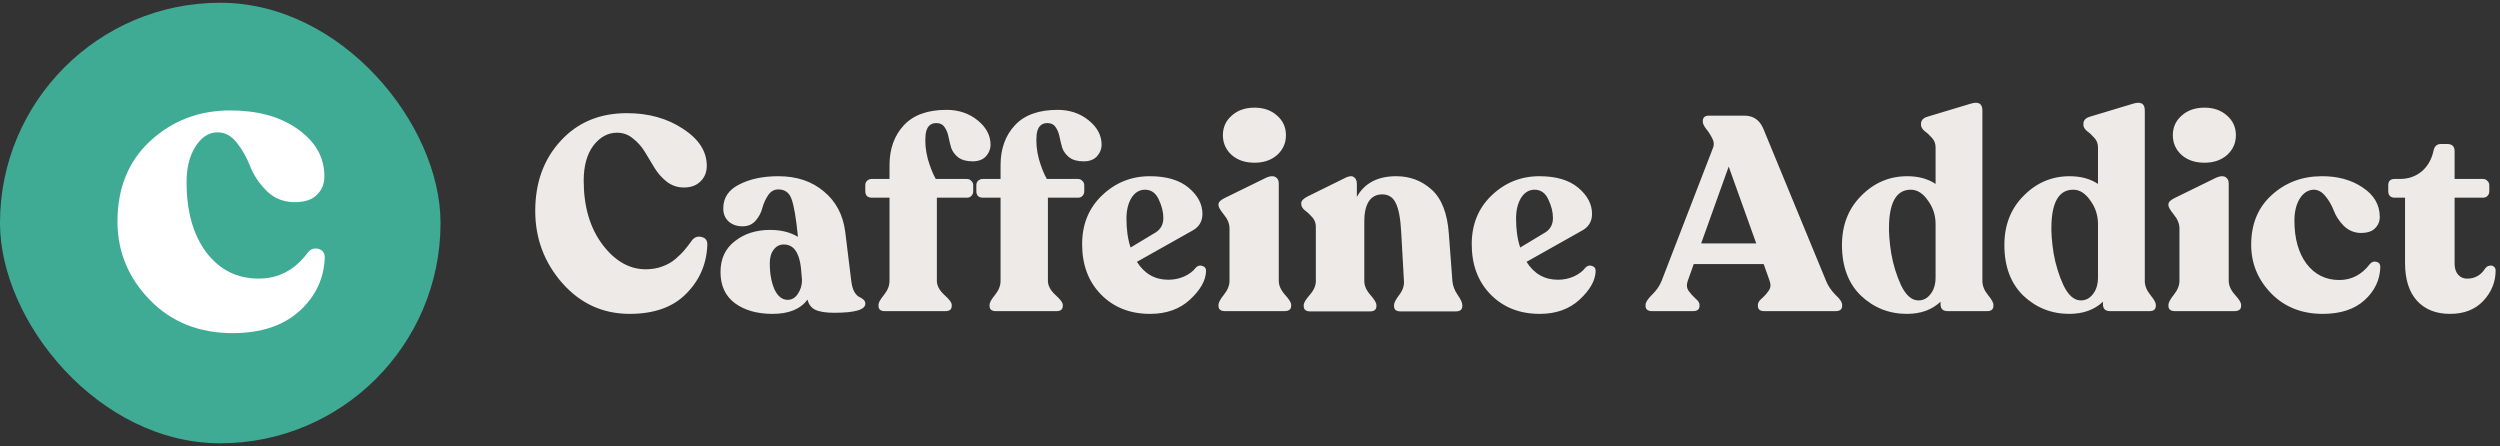
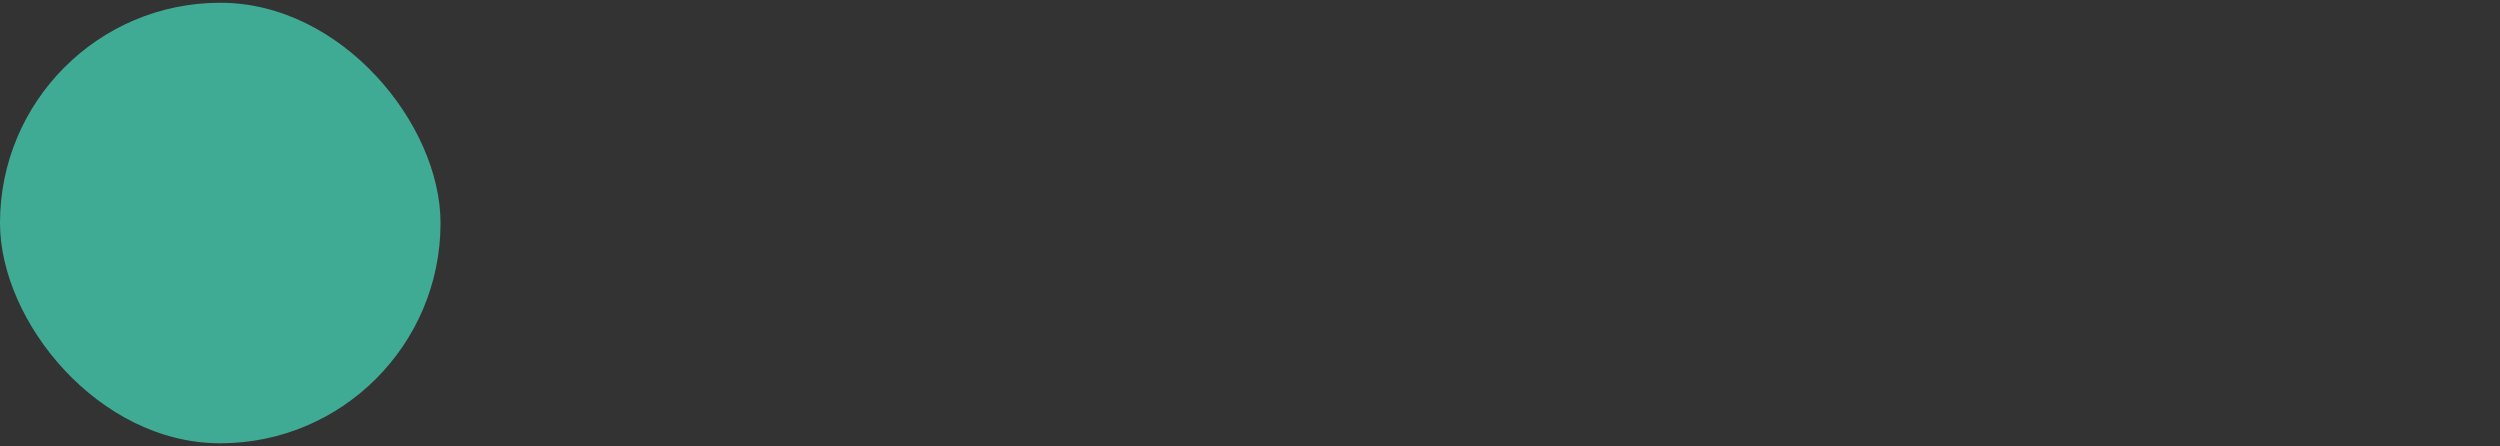
<svg xmlns="http://www.w3.org/2000/svg" width="454" height="81" viewBox="0 0 454 81" fill="none">
  <rect x="0" y="0" width="454" height="81" fill="#333333" stroke="none" />
  <rect y="0.5" width="80" height="80" rx="40" fill="#40AB95" />
-   <path d="M42.269 60.5C36.163 60.5 31.13 58.478 27.238 54.501C23.346 50.524 21.333 45.738 21.333 40.211C21.333 34.144 23.346 29.223 27.305 25.583C31.264 21.943 36.096 20.056 41.799 20.056C46.563 20.056 50.656 21.067 53.944 23.359C57.232 25.651 58.91 28.482 58.91 32.054C58.91 33.402 58.44 34.548 57.501 35.425C56.561 36.368 55.085 36.773 53.005 36.705C51.193 36.571 49.583 35.896 48.308 34.548C46.966 33.2 46.026 31.717 45.423 30.167C44.819 28.616 44.014 27.201 43.007 25.92C42 24.639 40.86 24.033 39.518 24.033C37.84 24.033 36.498 24.976 35.425 26.729C34.351 28.482 33.881 30.571 33.881 33.133C33.881 38.391 35.089 42.637 37.438 45.805C39.853 48.973 43.007 50.591 46.966 50.591C50.589 50.591 53.542 49.041 55.89 45.873C56.427 45.199 57.098 44.996 57.836 45.199C58.574 45.401 58.977 45.94 58.977 46.749C58.843 50.524 57.367 53.759 54.414 56.456C51.462 59.152 47.368 60.5 42.202 60.5H42.269Z" fill="white" />
-   <path d="M114.35 57C109.483 57 105.4 55.133 102.1 51.4C98.833 47.667 97.2 43.3 97.2 38.3C97.2 33.167 98.733 28.933 101.8 25.6C104.867 22.233 108.883 20.55 113.85 20.55C117.783 20.55 121.183 21.5 124.05 23.4C126.917 25.267 128.35 27.5 128.35 30.1C128.35 31.267 127.967 32.217 127.2 32.95C126.467 33.683 125.467 34.05 124.2 34.05C123.067 34.05 122.05 33.717 121.15 33.05C120.25 32.35 119.5 31.517 118.9 30.55C118.333 29.583 117.75 28.617 117.15 27.65C116.55 26.65 115.817 25.817 114.95 25.15C114.117 24.45 113.15 24.1 112.05 24.1C110.383 24.1 108.95 24.883 107.75 26.45C106.583 28.017 106 30.133 106 32.8C106 37.5 107.133 41.367 109.4 44.4C111.667 47.4 114.283 48.9 117.25 48.9C118.35 48.9 119.35 48.733 120.25 48.4C121.183 48.067 122 47.6 122.7 47C123.433 46.367 123.983 45.817 124.35 45.35C124.75 44.883 125.2 44.3 125.7 43.6C126.167 43.033 126.75 42.85 127.45 43.05C128.15 43.217 128.483 43.7 128.45 44.5C128.317 47.967 127.033 50.917 124.6 53.35C122.2 55.783 118.783 57 114.35 57ZM154.594 51.05C154.694 51.85 154.877 52.5 155.144 53C155.444 53.467 155.727 53.767 155.994 53.9C156.294 54.033 156.56 54.2 156.794 54.4C157.027 54.6 157.144 54.85 157.144 55.15C157.144 56.25 155.26 56.8 151.494 56.8C149.96 56.8 148.81 56.617 148.044 56.25C147.31 55.883 146.844 55.267 146.644 54.4C145.377 56.133 143.26 57 140.294 57C137.494 57 135.21 56.35 133.444 55.05C131.71 53.75 130.844 51.867 130.844 49.4C130.844 47 131.71 45.133 133.444 43.8C135.177 42.433 137.31 41.75 139.844 41.75C141.81 41.75 143.494 42.167 144.894 43V42.85C144.56 39.55 144.177 37.317 143.744 36.15C143.344 34.983 142.544 34.4 141.344 34.4C140.577 34.4 139.96 34.75 139.494 35.45C139.027 36.15 138.677 36.917 138.444 37.75C138.244 38.583 137.844 39.35 137.244 40.05C136.644 40.75 135.844 41.1 134.844 41.1C133.81 41.1 132.96 40.8 132.294 40.2C131.66 39.6 131.344 38.817 131.344 37.85C131.344 35.917 132.31 34.467 134.244 33.5C136.177 32.5 138.544 32 141.344 32C144.677 32 147.427 32.917 149.594 34.75C151.794 36.55 153.094 39 153.494 42.1L154.594 51.05ZM143.044 54.45C143.81 54.45 144.427 54.083 144.894 53.35C145.394 52.617 145.644 51.783 145.644 50.85L145.444 48.55C145.11 45.783 144.077 44.4 142.344 44.4C141.577 44.4 140.96 44.717 140.494 45.35C140.027 45.95 139.794 46.767 139.794 47.8C139.794 49.667 140.077 51.25 140.644 52.55C141.244 53.817 142.044 54.45 143.044 54.45ZM170.036 22.35C168.903 22.35 168.253 23.05 168.086 24.45C167.953 25.85 168.086 27.317 168.486 28.85C168.92 30.35 169.403 31.567 169.936 32.5H175.586C175.92 32.5 176.186 32.617 176.386 32.85C176.62 33.05 176.736 33.317 176.736 33.65V34.75C176.736 35.083 176.62 35.367 176.386 35.6C176.186 35.8 175.92 35.9 175.586 35.9H170.136V51C170.136 51.867 170.586 52.717 171.486 53.55C172.386 54.35 172.836 54.95 172.836 55.35V55.55C172.836 56.183 172.453 56.5 171.686 56.5H160.686C159.92 56.5 159.536 56.183 159.536 55.55V55.35C159.536 54.95 159.87 54.35 160.536 53.55C161.203 52.717 161.536 51.867 161.536 51V35.9H158.286C157.953 35.9 157.67 35.8 157.436 35.6C157.236 35.367 157.136 35.083 157.136 34.75V33.65C157.136 33.317 157.236 33.05 157.436 32.85C157.67 32.617 157.953 32.5 158.286 32.5H161.536V30C161.536 27.033 162.403 24.617 164.136 22.75C165.87 20.883 168.453 19.95 171.886 19.95C174.086 19.95 175.97 20.583 177.536 21.85C179.103 23.117 179.886 24.6 179.886 26.3C179.886 27.067 179.603 27.767 179.036 28.4C178.47 29 177.67 29.3 176.636 29.3C175.536 29.3 174.67 29.067 174.036 28.6C173.403 28.1 172.97 27.517 172.736 26.85C172.536 26.15 172.37 25.467 172.236 24.8C172.103 24.133 171.87 23.567 171.536 23.1C171.203 22.6 170.703 22.35 170.036 22.35ZM190.202 22.35C189.069 22.35 188.419 23.05 188.252 24.45C188.119 25.85 188.252 27.317 188.652 28.85C189.086 30.35 189.569 31.567 190.102 32.5H195.752C196.086 32.5 196.352 32.617 196.552 32.85C196.786 33.05 196.902 33.317 196.902 33.65V34.75C196.902 35.083 196.786 35.367 196.552 35.6C196.352 35.8 196.086 35.9 195.752 35.9H190.302V51C190.302 51.867 190.752 52.717 191.652 53.55C192.552 54.35 193.002 54.95 193.002 55.35V55.55C193.002 56.183 192.619 56.5 191.852 56.5H180.852C180.086 56.5 179.702 56.183 179.702 55.55V55.35C179.702 54.95 180.036 54.35 180.702 53.55C181.369 52.717 181.702 51.867 181.702 51V35.9H178.452C178.119 35.9 177.836 35.8 177.602 35.6C177.402 35.367 177.302 35.083 177.302 34.75V33.65C177.302 33.317 177.402 33.05 177.602 32.85C177.836 32.617 178.119 32.5 178.452 32.5H181.702V30C181.702 27.033 182.569 24.617 184.302 22.75C186.036 20.883 188.619 19.95 192.052 19.95C194.252 19.95 196.136 20.583 197.702 21.85C199.269 23.117 200.052 24.6 200.052 26.3C200.052 27.067 199.769 27.767 199.202 28.4C198.636 29 197.836 29.3 196.802 29.3C195.702 29.3 194.836 29.067 194.202 28.6C193.569 28.1 193.136 27.517 192.902 26.85C192.702 26.15 192.536 25.467 192.402 24.8C192.269 24.133 192.036 23.567 191.702 23.1C191.369 22.6 190.869 22.35 190.202 22.35ZM217.164 48.6C217.531 48.233 217.931 48.133 218.364 48.3C218.831 48.433 219.047 48.767 219.014 49.3C218.947 50.967 217.981 52.667 216.114 54.4C214.247 56.133 211.831 57 208.864 57C205.231 57 202.264 55.833 199.964 53.5C197.664 51.167 196.514 48.117 196.514 44.35C196.514 40.75 197.714 37.8 200.114 35.5C202.547 33.167 205.447 32 208.814 32C211.847 32 214.197 32.7 215.864 34.1C217.531 35.5 218.364 37.083 218.364 38.85C218.364 40.25 217.714 41.283 216.414 41.95L206.464 47.55C207.831 49.717 209.731 50.8 212.164 50.8C213.197 50.8 214.164 50.6 215.064 50.2C215.997 49.767 216.697 49.233 217.164 48.6ZM207.914 34.45C206.914 34.45 206.097 34.95 205.464 35.95C204.864 36.95 204.564 38.2 204.564 39.7C204.564 41.7 204.814 43.45 205.314 44.95L209.964 42.15C210.831 41.55 211.264 40.7 211.264 39.6C211.264 38.5 210.981 37.367 210.414 36.2C209.881 35.033 209.047 34.45 207.914 34.45ZM227.827 29.55C226.127 29.55 224.744 29.083 223.677 28.15C222.61 27.183 222.077 25.983 222.077 24.55C222.077 23.117 222.61 21.933 223.677 21C224.744 20.033 226.127 19.55 227.827 19.55C229.494 19.55 230.86 20.033 231.927 21C232.994 21.933 233.527 23.117 233.527 24.55C233.527 25.983 232.994 27.183 231.927 28.15C230.86 29.083 229.494 29.55 227.827 29.55ZM222.477 56.5C221.677 56.5 221.277 56.183 221.277 55.55V55.35C221.277 54.95 221.61 54.333 222.277 53.5C222.944 52.667 223.277 51.833 223.277 51V41.5C223.277 40.633 222.944 39.8 222.277 39C221.61 38.167 221.277 37.6 221.277 37.3V37.1C221.277 36.7 221.66 36.317 222.427 35.95L229.977 32.25C230.677 31.95 231.227 31.917 231.627 32.15C232.027 32.383 232.227 32.767 232.227 33.3V51C232.227 51.833 232.594 52.667 233.327 53.5C234.094 54.333 234.477 54.95 234.477 55.35V55.55C234.477 56.183 234.06 56.5 233.227 56.5H222.477ZM263.756 51.05C263.822 51.883 264.139 52.717 264.706 53.55C265.272 54.35 265.556 54.967 265.556 55.4V55.6C265.556 56.233 265.156 56.55 264.356 56.55H254.356C253.556 56.55 253.156 56.233 253.156 55.6V55.4C253.156 55 253.472 54.383 254.106 53.55C254.739 52.717 255.022 51.883 254.956 51.05L254.456 42.1C254.322 39.633 253.989 37.883 253.456 36.85C252.956 35.817 252.139 35.3 251.006 35.3C249.939 35.3 249.122 35.733 248.556 36.6C248.022 37.467 247.756 38.65 247.756 40.15V51.05C247.756 51.883 248.122 52.717 248.856 53.55C249.589 54.383 249.956 55 249.956 55.4V55.6C249.956 56.233 249.556 56.55 248.756 56.55H237.956C237.156 56.55 236.756 56.233 236.756 55.6V55.4C236.756 55 237.122 54.383 237.856 53.55C238.589 52.717 238.956 51.883 238.956 51.05V41.2C238.956 40.5 238.739 39.917 238.306 39.45C237.872 38.95 237.422 38.533 236.956 38.2C236.522 37.833 236.306 37.45 236.306 37.05V36.9C236.306 36.467 236.706 36.05 237.506 35.65L244.506 32.2C245.139 31.933 245.606 31.933 245.906 32.2C246.239 32.433 246.406 32.833 246.406 33.4V35.75C247.806 33.25 250.189 32 253.556 32C256.056 32 258.206 32.817 260.006 34.45C261.806 36.083 262.839 38.733 263.106 42.4L263.756 51.05ZM287.916 48.6C288.283 48.233 288.683 48.133 289.116 48.3C289.583 48.433 289.799 48.767 289.766 49.3C289.699 50.967 288.733 52.667 286.866 54.4C284.999 56.133 282.583 57 279.616 57C275.983 57 273.016 55.833 270.716 53.5C268.416 51.167 267.266 48.117 267.266 44.35C267.266 40.75 268.466 37.8 270.866 35.5C273.299 33.167 276.199 32 279.566 32C282.599 32 284.949 32.7 286.616 34.1C288.283 35.5 289.116 37.083 289.116 38.85C289.116 40.25 288.466 41.283 287.166 41.95L277.216 47.55C278.583 49.717 280.483 50.8 282.916 50.8C283.949 50.8 284.916 50.6 285.816 50.2C286.749 49.767 287.449 49.233 287.916 48.6ZM278.666 34.45C277.666 34.45 276.849 34.95 276.216 35.95C275.616 36.95 275.316 38.2 275.316 39.7C275.316 41.7 275.566 43.45 276.066 44.95L280.716 42.15C281.583 41.55 282.016 40.7 282.016 39.6C282.016 38.5 281.733 37.367 281.166 36.2C280.633 35.033 279.799 34.45 278.666 34.45ZM331.632 51.05C331.999 51.95 332.565 52.783 333.332 53.55C334.132 54.283 334.532 54.883 334.532 55.35V55.55C334.532 56.183 334.132 56.5 333.332 56.5H320.382C319.615 56.5 319.232 56.183 319.232 55.55V55.35C319.232 54.983 319.465 54.6 319.932 54.2C320.432 53.767 320.849 53.3 321.182 52.8C321.549 52.3 321.615 51.717 321.382 51.05L320.282 47.95H307.582L306.482 51.05C306.249 51.717 306.299 52.3 306.632 52.8C306.999 53.3 307.415 53.767 307.882 54.2C308.382 54.6 308.632 54.983 308.632 55.35V55.55C308.632 56.183 308.232 56.5 307.432 56.5H300.032C299.232 56.5 298.832 56.183 298.832 55.55V55.35C298.832 54.917 299.215 54.317 299.982 53.55C300.782 52.783 301.365 51.95 301.732 51.05L311.082 26.85C311.315 26.283 311.265 25.7 310.932 25.1C310.632 24.5 310.265 23.933 309.832 23.4C309.432 22.867 309.232 22.45 309.232 22.15V21.95C309.232 21.317 309.615 21 310.382 21H316.782C318.415 21 319.565 21.8 320.232 23.4L331.632 51.05ZM308.932 44.2H318.932L313.932 30.25L308.932 44.2ZM360.002 51.05C360.002 51.883 360.336 52.717 361.002 53.55C361.669 54.35 362.002 54.95 362.002 55.35V55.55C362.002 56.183 361.619 56.5 360.852 56.5H353.702C352.836 56.5 352.402 56.083 352.402 55.25V54.8C350.836 56.267 348.802 57 346.302 57C343.069 57 340.286 55.9 337.952 53.7C335.652 51.467 334.502 48.4 334.502 44.5C334.502 40.867 335.669 37.883 338.002 35.55C340.336 33.183 343.119 32 346.352 32C348.386 32 350.102 32.467 351.502 33.4V26.75C351.502 26.083 351.286 25.517 350.852 25.05C350.419 24.55 349.969 24.133 349.502 23.8C349.069 23.433 348.852 23.05 348.852 22.65V22.5C348.852 21.867 349.236 21.433 350.002 21.2L357.802 18.85C359.269 18.383 360.002 18.783 360.002 20.05V51.05ZM348.302 54.55C349.202 54.583 349.952 54.217 350.552 53.45C351.186 52.683 351.502 51.65 351.502 50.35V40.7C351.502 39.1 351.036 37.667 350.102 36.4C349.202 35.1 348.169 34.45 347.002 34.45C344.536 34.45 343.219 36.5 343.052 40.6C342.986 42.167 343.119 43.983 343.452 46.05C343.819 48.117 344.419 50.05 345.252 51.85C346.119 53.617 347.136 54.517 348.302 54.55ZM389.495 51.05C389.495 51.883 389.828 52.717 390.495 53.55C391.161 54.35 391.495 54.95 391.495 55.35V55.55C391.495 56.183 391.111 56.5 390.345 56.5H383.195C382.328 56.5 381.895 56.083 381.895 55.25V54.8C380.328 56.267 378.295 57 375.795 57C372.561 57 369.778 55.9 367.445 53.7C365.145 51.467 363.995 48.4 363.995 44.5C363.995 40.867 365.161 37.883 367.495 35.55C369.828 33.183 372.611 32 375.845 32C377.878 32 379.595 32.467 380.995 33.4V26.75C380.995 26.083 380.778 25.517 380.345 25.05C379.911 24.55 379.461 24.133 378.995 23.8C378.561 23.433 378.345 23.05 378.345 22.65V22.5C378.345 21.867 378.728 21.433 379.495 21.2L387.295 18.85C388.761 18.383 389.495 18.783 389.495 20.05V51.05ZM377.795 54.55C378.695 54.583 379.445 54.217 380.045 53.45C380.678 52.683 380.995 51.65 380.995 50.35V40.7C380.995 39.1 380.528 37.667 379.595 36.4C378.695 35.1 377.661 34.45 376.495 34.45C374.028 34.45 372.711 36.5 372.545 40.6C372.478 42.167 372.611 43.983 372.945 46.05C373.311 48.117 373.911 50.05 374.745 51.85C375.611 53.617 376.628 54.517 377.795 54.55ZM400.337 29.55C398.637 29.55 397.253 29.083 396.187 28.15C395.12 27.183 394.587 25.983 394.587 24.55C394.587 23.117 395.12 21.933 396.187 21C397.253 20.033 398.637 19.55 400.337 19.55C402.003 19.55 403.37 20.033 404.437 21C405.503 21.933 406.037 23.117 406.037 24.55C406.037 25.983 405.503 27.183 404.437 28.15C403.37 29.083 402.003 29.55 400.337 29.55ZM394.987 56.5C394.187 56.5 393.787 56.183 393.787 55.55V55.35C393.787 54.95 394.12 54.333 394.787 53.5C395.453 52.667 395.787 51.833 395.787 51V41.5C395.787 40.633 395.453 39.8 394.787 39C394.12 38.167 393.787 37.6 393.787 37.3V37.1C393.787 36.7 394.17 36.317 394.937 35.95L402.487 32.25C403.187 31.95 403.737 31.917 404.137 32.15C404.537 32.383 404.737 32.767 404.737 33.3V51C404.737 51.833 405.103 52.667 405.837 53.5C406.603 54.333 406.987 54.95 406.987 55.35V55.55C406.987 56.183 406.57 56.5 405.737 56.5H394.987ZM421.815 57C418.015 57 414.899 55.767 412.465 53.3C410.032 50.8 408.815 47.85 408.815 44.45C408.815 40.683 410.049 37.683 412.515 35.45C414.982 33.183 417.982 32.033 421.515 32C424.482 31.967 426.999 32.65 429.065 34.05C431.132 35.417 432.165 37.2 432.165 39.4C432.165 40.233 431.865 40.933 431.265 41.5C430.699 42.067 429.782 42.333 428.515 42.3C427.382 42.233 426.399 41.783 425.565 40.95C424.765 40.117 424.182 39.217 423.815 38.25C423.449 37.283 422.949 36.417 422.315 35.65C421.682 34.85 420.965 34.45 420.165 34.45C419.132 34.483 418.282 35.033 417.615 36.1C416.982 37.167 416.665 38.483 416.665 40.05C416.665 43.317 417.399 45.933 418.865 47.9C420.365 49.867 422.349 50.85 424.815 50.85C427.049 50.85 428.899 49.883 430.365 47.95C430.699 47.55 431.099 47.417 431.565 47.55C432.032 47.65 432.265 47.967 432.265 48.5C432.199 50.833 431.249 52.833 429.415 54.5C427.582 56.167 425.049 57 421.815 57ZM444.906 57C442.373 57 440.373 56.2 438.906 54.6C437.473 53 436.756 50.717 436.756 47.75V35.9H434.856C434.523 35.9 434.239 35.8 434.006 35.6C433.806 35.367 433.706 35.083 433.706 34.75V33.65C433.706 32.883 434.089 32.5 434.856 32.5H435.806C437.339 32.5 438.656 32.05 439.756 31.15C440.856 30.217 441.573 28.983 441.906 27.45C442.073 26.583 442.523 26.15 443.256 26.15H444.406C445.306 26.15 445.756 26.583 445.756 27.45V32.5H450.906C451.239 32.5 451.506 32.617 451.706 32.85C451.939 33.05 452.056 33.317 452.056 33.65V34.75C452.056 35.083 451.939 35.367 451.706 35.6C451.506 35.8 451.239 35.9 450.906 35.9H445.756V47.9C445.756 48.733 445.973 49.4 446.406 49.9C446.839 50.367 447.373 50.6 448.006 50.6C449.439 50.6 450.539 49.983 451.306 48.75C451.539 48.45 451.806 48.283 452.106 48.25C452.406 48.183 452.656 48.233 452.856 48.4C453.089 48.567 453.206 48.8 453.206 49.1C453.206 51.2 452.456 53.05 450.956 54.65C449.489 56.217 447.473 57 444.906 57Z" fill="#EDEAE7" />
</svg>